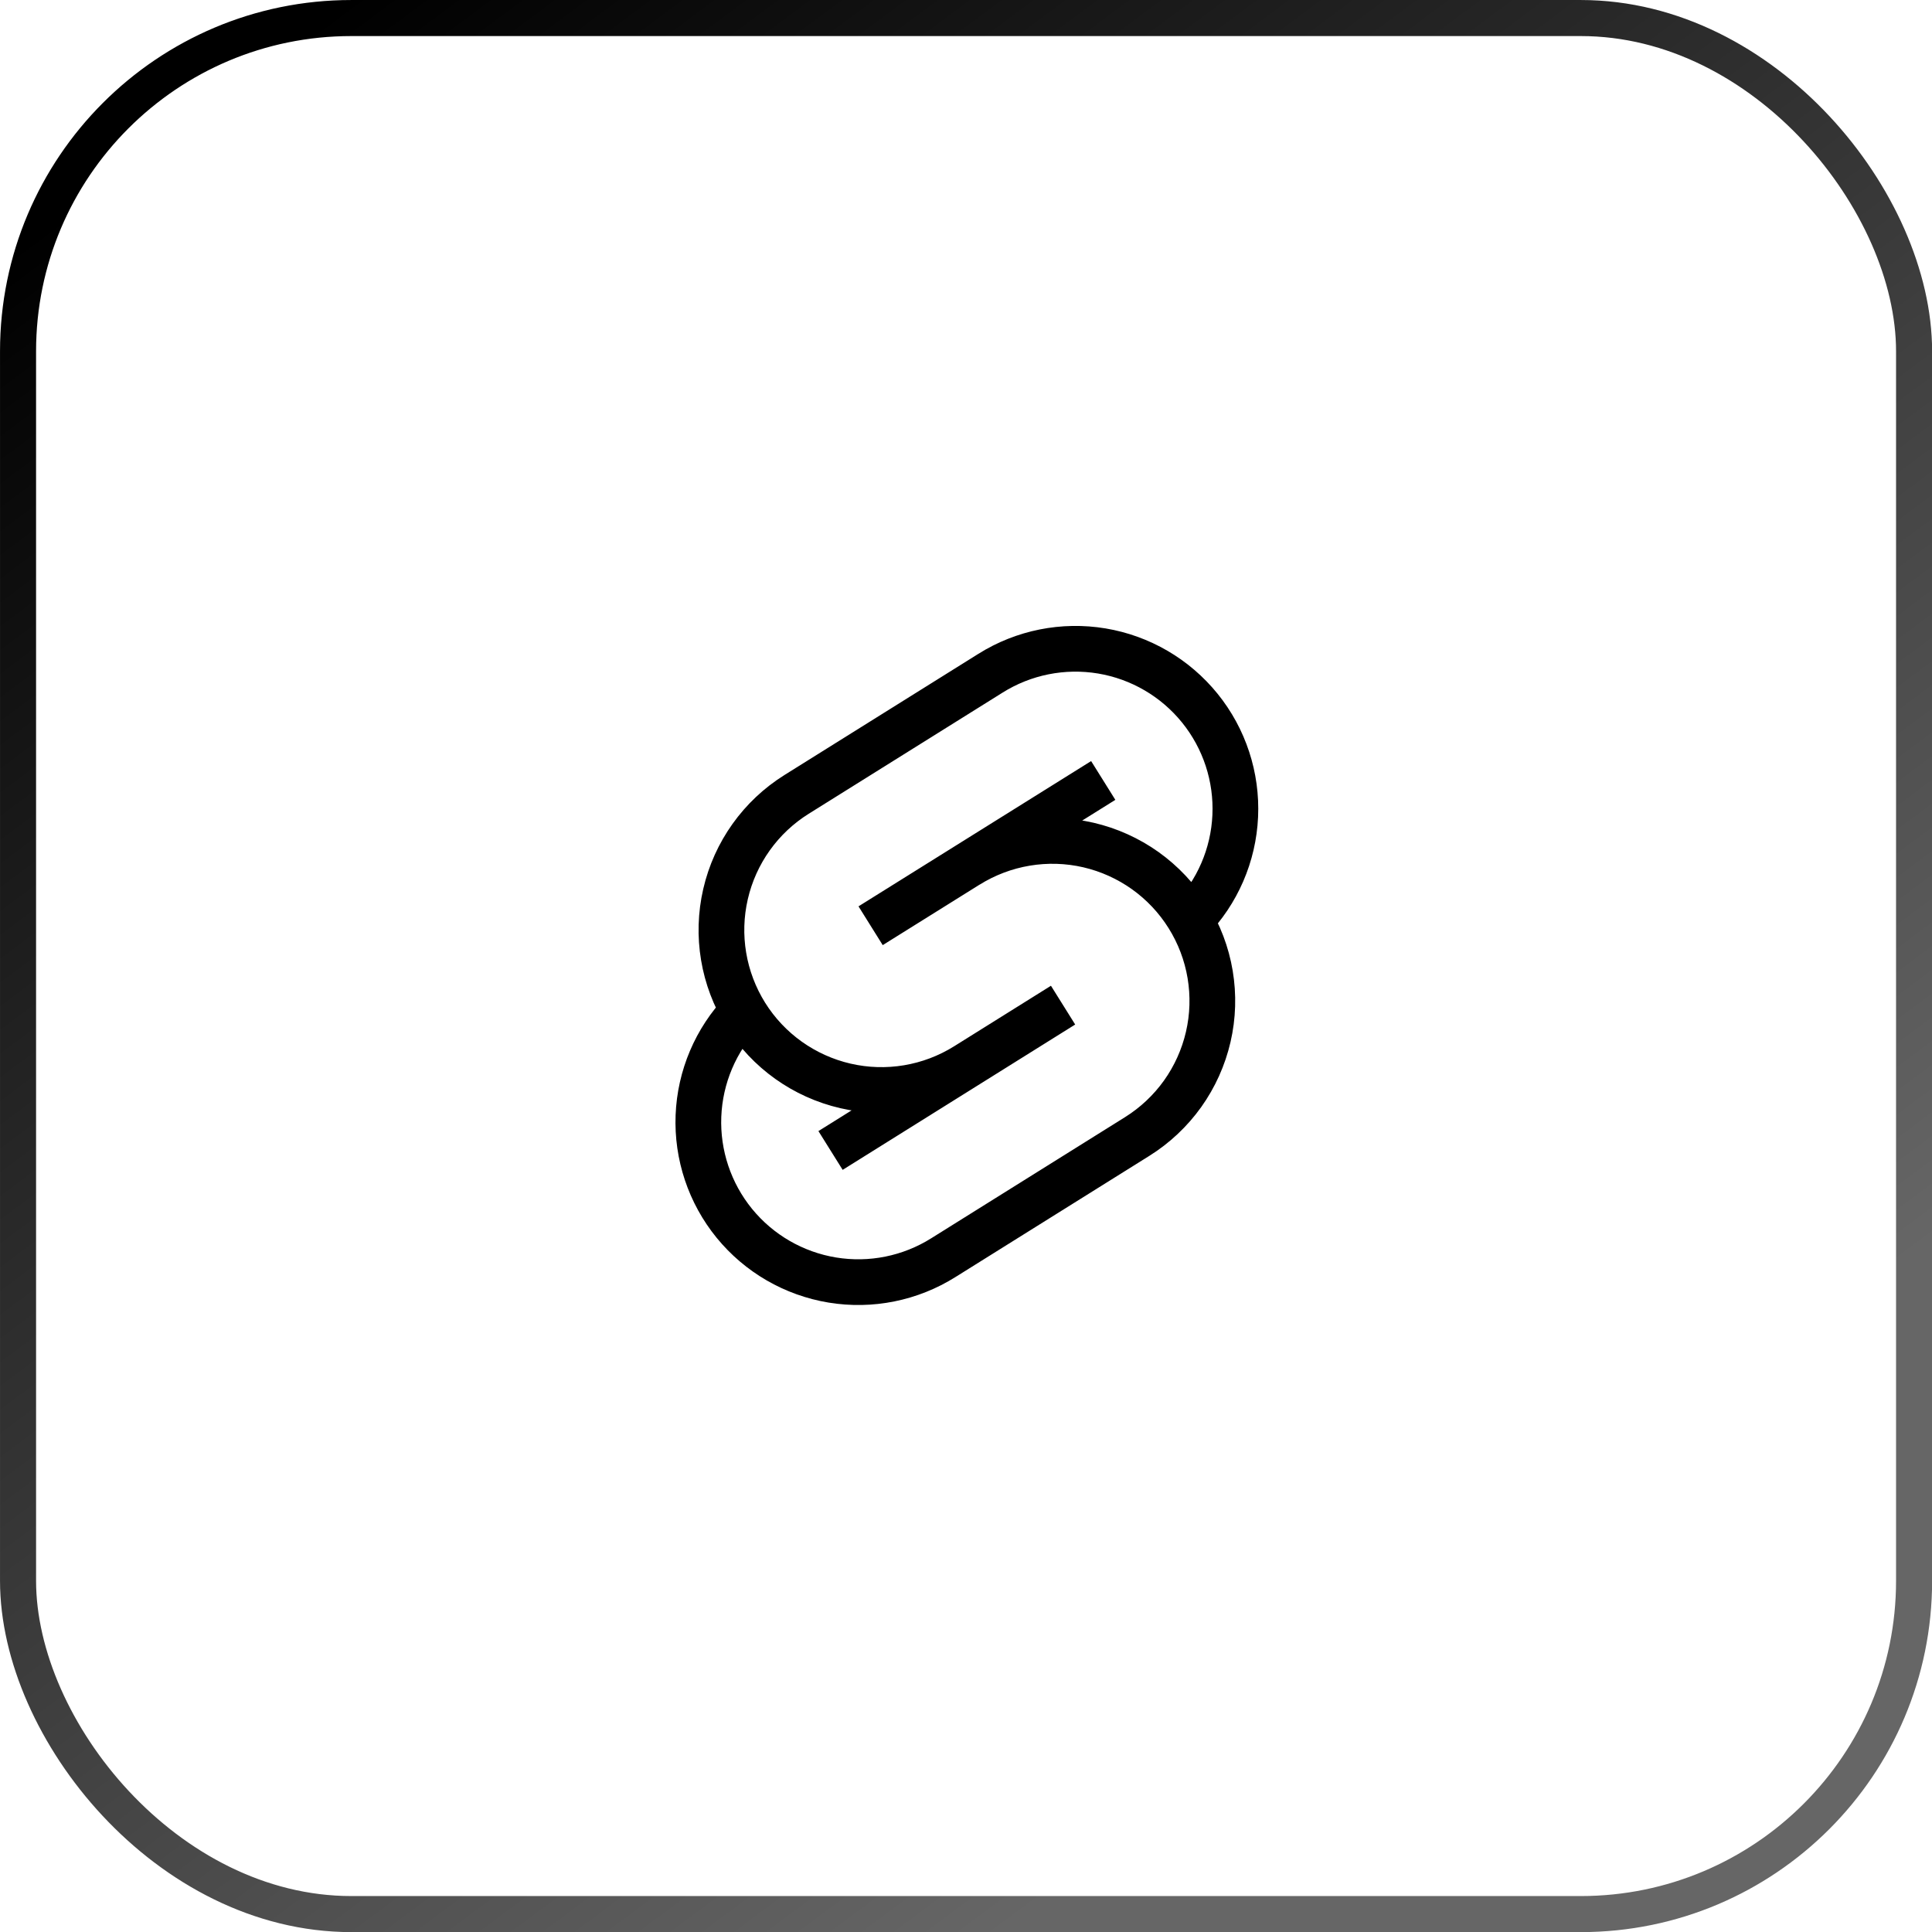
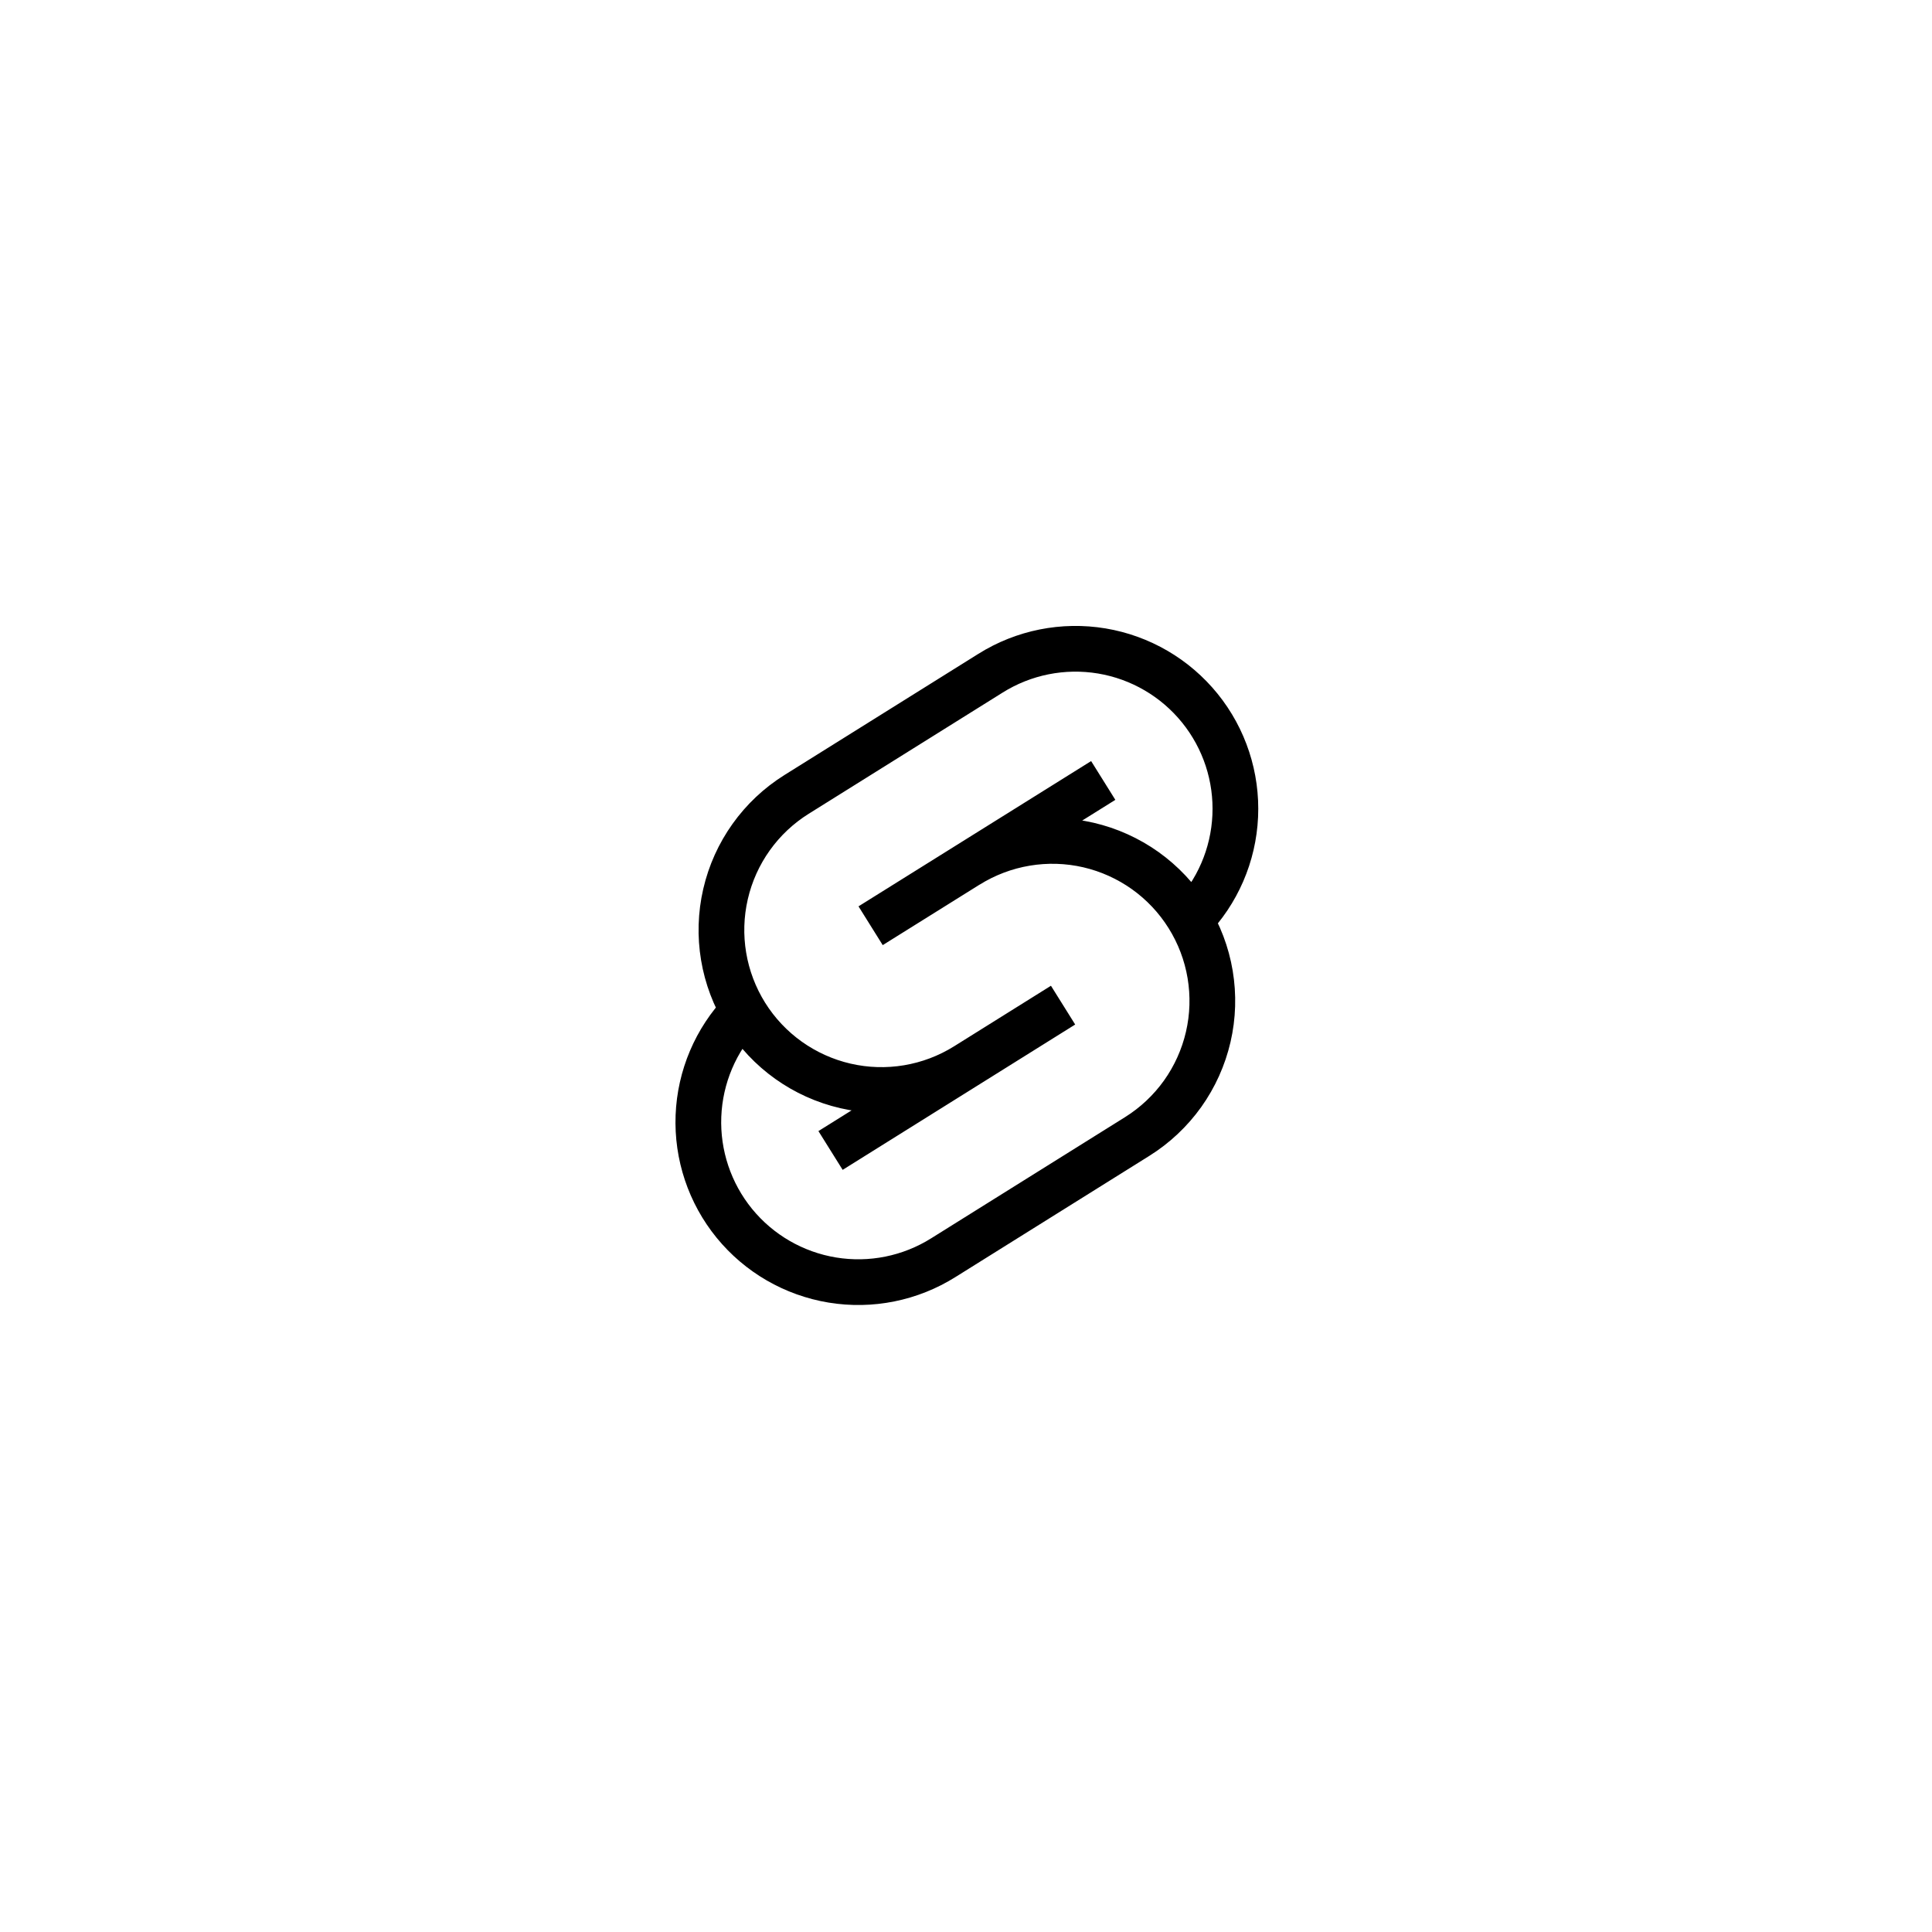
<svg xmlns="http://www.w3.org/2000/svg" width="62" height="62" viewBox="0 0 62 62" fill="none">
-   <rect x="0.579" y="0.579" width="60.846" height="60.846" rx="10.695" stroke="url(#paint0_linear_925_17949)" stroke-width="1.157" />
  <path d="M34.115 32.256L26.653 36.92M31.006 34.199C29.851 34.921 28.457 35.154 27.131 34.848C25.804 34.541 24.653 33.721 23.931 32.566C23.21 31.411 22.977 30.017 23.283 28.691C23.589 27.364 24.41 26.213 25.565 25.492L31.785 21.605C32.848 20.938 34.119 20.684 35.358 20.89C36.596 21.097 37.715 21.75 38.505 22.727C39.294 23.703 39.698 24.935 39.64 26.189C39.583 27.443 39.068 28.632 38.193 29.532M31.051 27.766C31.623 27.409 32.26 27.168 32.924 27.057C33.589 26.945 34.27 26.966 34.926 27.117C35.583 27.269 36.204 27.549 36.753 27.94C37.301 28.331 37.768 28.827 38.125 29.399C38.482 29.97 38.724 30.607 38.835 31.272C38.946 31.937 38.926 32.617 38.774 33.274C38.622 33.931 38.343 34.551 37.952 35.1C37.56 35.649 37.064 36.115 36.493 36.472L30.274 40.359C29.214 41.025 27.947 41.281 26.712 41.078C25.477 40.875 24.358 40.228 23.566 39.258C22.775 38.288 22.365 37.062 22.414 35.811C22.463 34.56 22.968 33.371 23.832 32.466M27.939 29.708L35.404 25.046" stroke="black" stroke-width="1.467" />
  <defs>
    <linearGradient id="paint0_linear_925_17949" x1="11.161" y1="8.56052e-07" x2="48.363" y2="50.017" gradientUnits="userSpaceOnUse">
      <stop />
      <stop offset="1" stop-color="#666666" />
    </linearGradient>
  </defs>
</svg>